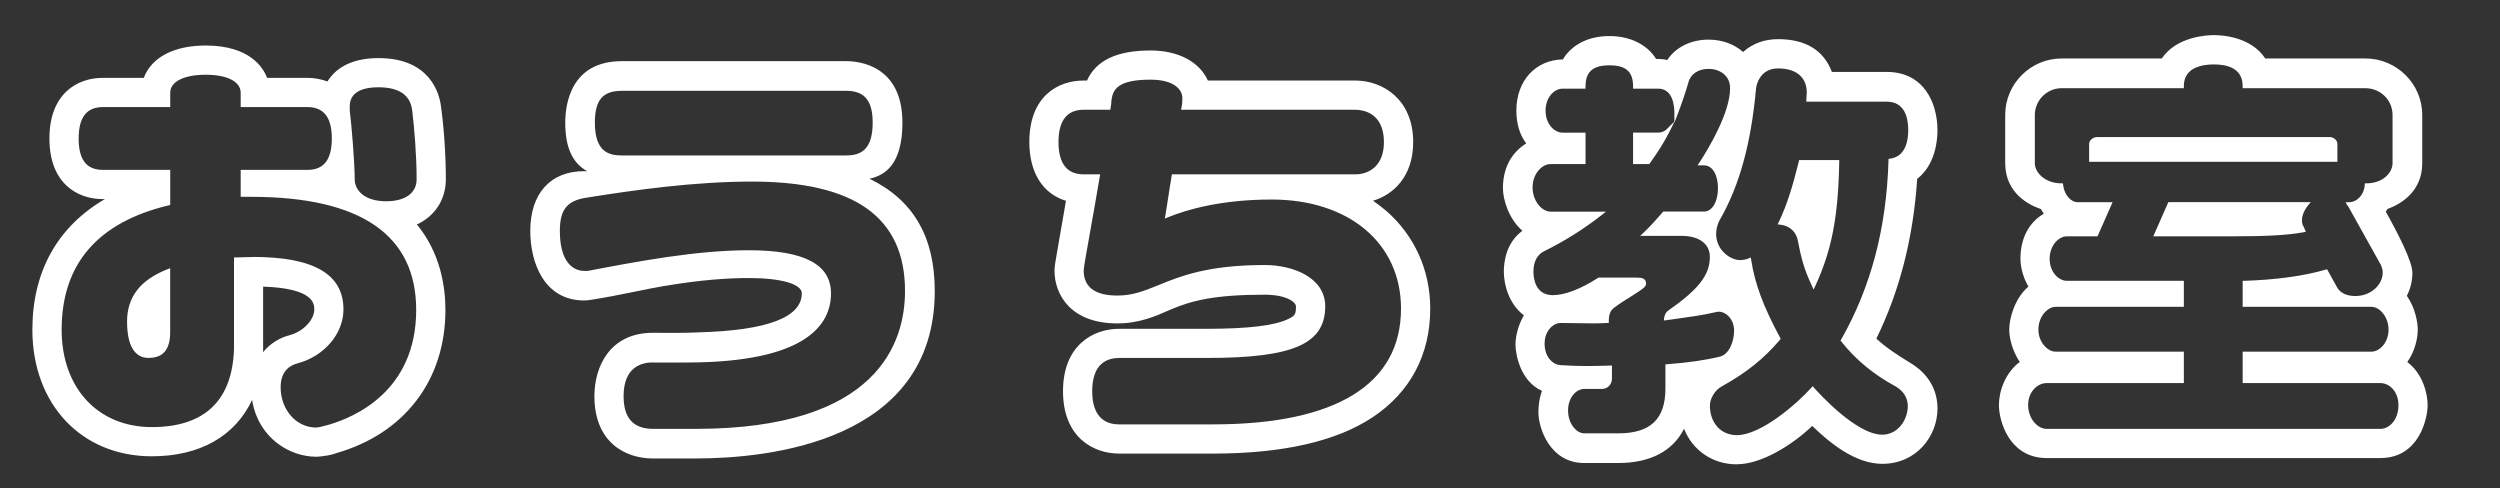
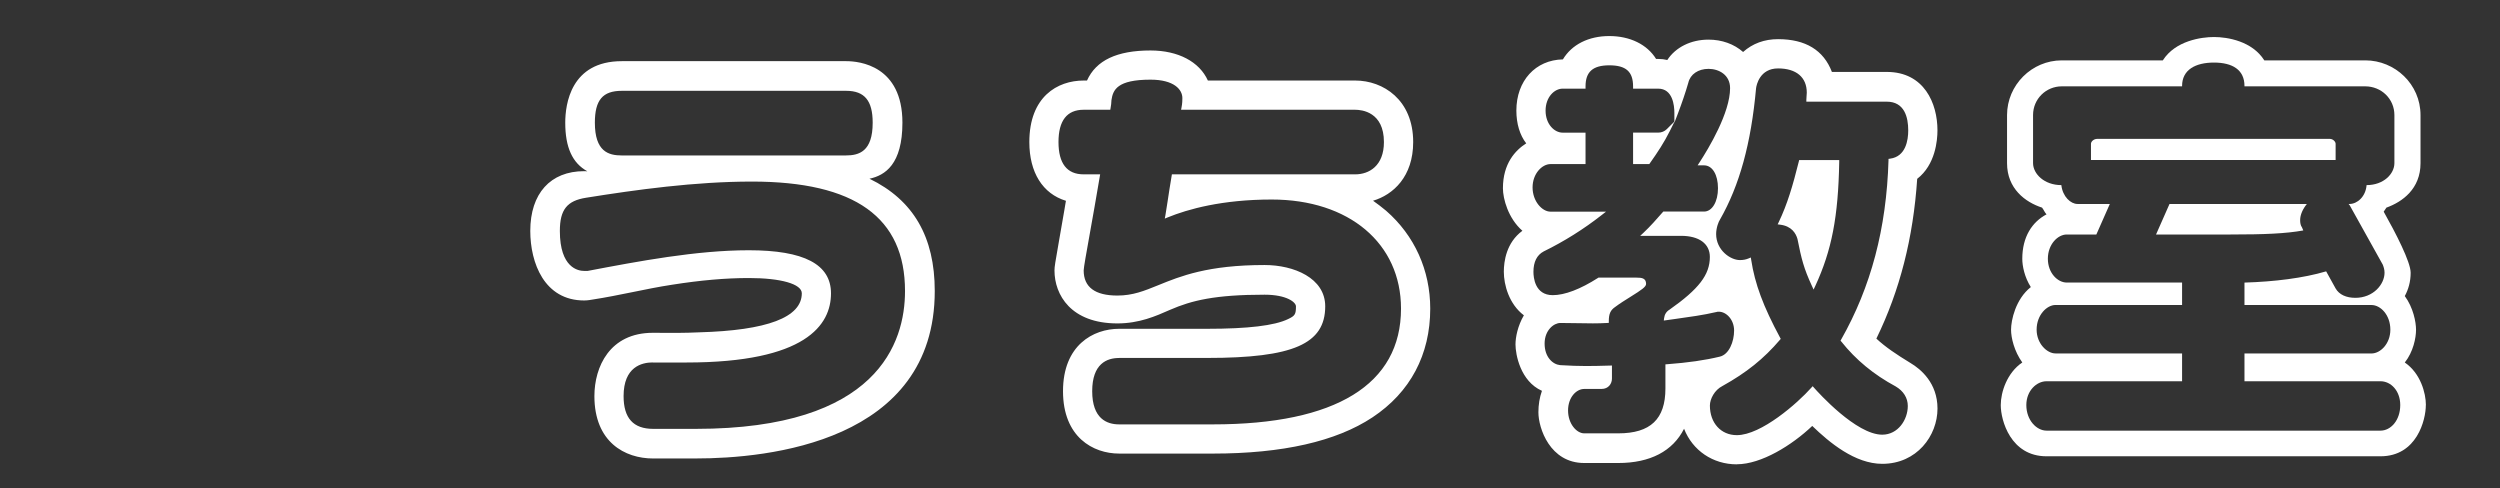
<svg xmlns="http://www.w3.org/2000/svg" id="_レイヤー_1" data-name="レイヤー 1" viewBox="0 0 692 135.21">
  <rect x="0" y="0" width="692" height="135.21" fill="#333333" stroke="none" />
  <defs>
    <style>
      .cls-1 {
        fill: #fff;
      }
    </style>
  </defs>
  <g>
-     <path class="cls-1" d="m70.35,111.01c-.12-.87-.25-1.62-.25-2.36-4.22,10.93-14.04,17.15-28.08,17.15-19.13,0-32.55-14.17-32.55-34.54,0-16.53,7.46-29.2,21.5-36.65h-2.49c-6.96,0-14.29-4.22-14.29-16.28s7.33-16.28,14.29-16.28h11.68c1.62-4.72,6.59-8.95,16.77-8.95s15.03,4.22,16.65,8.95h11.56c1.86,0,3.85.37,5.72,1.12,2.11-3.73,6.46-6.59,13.92-6.59,14.04,0,16.4,9.82,16.77,12.8.87,6.09,1.37,13.92,1.37,20.25,0,4.97-2.61,9.94-8.32,12.3,6.58,7.7,8.2,16.9,8.2,23.86,0,19.13-11.18,33.8-29.82,39.14-.62.25-1.99.62-3.11.75-.75.12-1.62.25-2.36.25-7.21,0-15.41-5.09-17.15-14.91Zm-3.23-57.03v-6.46h18.02c4.1,0,7.21-2.24,7.21-9.19s-3.11-9.19-7.21-9.19h-18.02v-3.48c0-3.48-4.1-5.47-10.19-5.47s-10.31,1.99-10.31,5.47v3.48h-18.14c-4.22,0-7.21,2.36-7.21,9.19s2.98,9.19,7.21,9.19h18.14v8.82c-20.87,4.97-30.07,17.64-30.07,34.92s11.43,27.46,25.47,27.46c13.17,0,22.74-6.59,23.24-22.12v-24.85c1.49,0,3.11-.12,4.72-.12,17.77,0,24.6,5.34,24.6,14.04,0,6.46-5.22,12.55-12.3,14.41-2.86.75-5.09,2.86-5.09,7.08,0,6.71,4.72,11.68,10.31,11.68.87,0,2.48-.5,3.48-.75,11.31-3.23,24.73-12.3,24.73-32.31,0-21.37-16.15-31.81-46.22-31.81h-2.36Zm-25.97,44.61c-3.73,0-5.47-3.6-5.47-9.57,0-4.97,1.99-10.56,10.93-14.04v17.02c0,4.6-1.86,6.59-5.47,6.59Zm31.19-1.74c0,.87-.12,1.62-.12,2.36,1.99-3.23,5.09-5.22,8.2-5.96,3.98-1.12,7.08-4.47,7.08-7.58,0-1.62,0-6.46-15.16-6.83v18.02Zm34.54-40.63c6.71,0,8.95-3.35,8.95-6.58,0-6.59-.62-14.17-1.24-19.26-.5-3.73-3.11-6.71-9.82-6.71-6.09,0-8.33,2.48-8.45,5.47v1.49c.5,3.85,1.37,14.41,1.37,19.01,0,2.98,2.48,6.58,9.19,6.58Z" />
-     <path class="cls-1" d="m87.49,126.42c-7.42,0-15.86-5.26-17.64-15.32l-.05-.34v-.1c-4.73,10.11-14.51,15.64-27.79,15.64-19.46,0-33.05-14.41-33.05-35.04,0-16.03,6.93-28.5,20.07-36.15h-.56c-7.15,0-14.79-4.41-14.79-16.78s7.64-16.78,14.79-16.78h11.33c2.14-5.69,8.36-8.95,17.13-8.95,12.1,0,15.88,6,17,8.95h11.21c1.83,0,3.73.35,5.5,1,1.87-3.04,5.82-6.47,14.13-6.47,14.49,0,16.88,10.13,17.27,13.24.84,5.92,1.37,13.7,1.37,20.32,0,5.53-2.98,10.16-8.01,12.49,6.51,7.93,7.89,17.21,7.89,23.67,0,19.39-11.28,34.2-30.18,39.62-.66.27-2.07.64-3.19.76-.68.11-1.6.25-2.42.25Zm-16.65-15.49c1.69,9.51,9.66,14.49,16.65,14.49.74,0,1.6-.13,2.28-.24,1.16-.13,2.47-.5,3-.72,18.49-5.3,29.51-19.76,29.51-38.68,0-6.42-1.4-15.72-8.08-23.53l-.45-.52.64-.26c5.02-2.07,8.01-6.5,8.01-11.84,0-6.57-.52-14.3-1.36-20.18-.36-2.91-2.61-12.37-16.28-12.37-8.18,0-11.84,3.44-13.48,6.33l-.21.38-.41-.16c-1.77-.71-3.68-1.08-5.53-1.08h-11.91l-.12-.34c-1.87-5.47-7.77-8.61-16.18-8.61-11.62,0-15.2,5.39-16.3,8.61l-.12.34h-12.04c-3.23,0-13.79,1.14-13.79,15.78s10.55,15.78,13.79,15.78h4.49l-1.77.94c-13.89,7.37-21.23,19.9-21.23,36.21,0,20.04,13.18,34.04,32.05,34.04,13.62,0,23.42-5.98,27.61-16.83l.97-2.5v2.68c0,.61.09,1.24.2,1.96l.05.32Zm16.65,8.41c-6.06,0-10.81-5.35-10.81-12.18,0-3.96,1.94-6.65,5.47-7.57,6.91-1.82,11.93-7.68,11.93-13.93,0-9.11-7.88-13.54-24.1-13.54-.82,0-1.63.03-2.44.06-.61.02-1.2.05-1.79.06v24.35c-.47,14.59-8.9,22.62-23.74,22.62s-25.97-11.24-25.97-27.96c0-18.3,10.4-30.5,30.07-35.31v-7.93h-17.64c-5.11,0-7.71-3.26-7.71-9.69s2.59-9.69,7.71-9.69h17.64v-2.98c0-3.68,4.14-5.97,10.81-5.97s10.69,2.29,10.69,5.97v2.98h17.52c3.52,0,7.71,1.68,7.71,9.69,0,6.43-2.59,9.69-7.71,9.69h-17.52v5.46h1.86c31,0,46.72,10.87,46.72,32.31,0,23.12-17.55,30.63-25.09,32.79-.23.06-.47.12-.73.19-1,.27-2.14.57-2.89.57Zm-17.52-48.22c16.89,0,25.1,4.76,25.1,14.54,0,6.7-5.33,12.96-12.67,14.9-2.15.56-4.72,2.16-4.72,6.6,0,6.27,4.31,11.18,9.81,11.18.62,0,1.73-.3,2.63-.54.26-.07.51-.14.73-.19,7.31-2.09,24.35-9.38,24.35-31.82,0-20.77-15.38-31.31-45.72-31.31h-2.86v-7.46h18.52c4.51,0,6.71-2.84,6.71-8.69s-2.26-8.69-6.71-8.69h-18.52v-3.98c0-3.06-3.71-4.97-9.69-4.97s-9.81,1.9-9.81,4.97v3.98h-18.64c-4.51,0-6.71,2.84-6.71,8.69s2.13,8.69,6.71,8.69h18.64v9.72l-.38.09c-19.7,4.69-29.68,16.27-29.68,34.43,0,16.13,10.04,26.96,24.97,26.96s22.29-7.68,22.74-21.63v-25.33h.5c.72,0,1.48-.03,2.25-.06.81-.03,1.64-.06,2.47-.06Zm1.74,29.85v-1.77c0-.37.03-.74.06-1.13.03-.39.06-.79.06-1.23v-18.53h.51c15.65.4,15.65,5.63,15.65,7.35,0,3.35-3.27,6.89-7.45,8.06-3.27.79-6.15,2.88-7.91,5.74l-.93,1.51Zm1.12-21.63v17.5c0,.22,0,.44-.02.65,1.9-2.34,4.55-4.03,7.48-4.74,3.69-1.04,6.7-4.22,6.7-7.09,0-1.46,0-5.87-14.16-6.32Zm-31.69,19.74c-2.72,0-5.97-1.75-5.97-10.07,0-6.82,3.68-11.56,11.25-14.51l.68-.27v17.75c0,4.77-1.95,7.09-5.97,7.09Zm4.97-23.37c-6.68,2.79-9.93,7.15-9.93,13.3,0,4.14.86,9.07,4.97,9.07,3.43,0,4.97-1.88,4.97-6.09v-16.28Zm60.76-19c-6.7,0-9.69-3.56-9.69-7.08,0-4.47-.85-14.97-1.36-18.95v-1.56c.09-2.24,1.37-5.97,8.95-5.97s9.88,3.88,10.31,7.14c.6,4.95,1.25,12.61,1.25,19.33,0,1.66-.68,7.08-9.45,7.08Zm-2.11-32.55c-5.07,0-7.81,1.72-7.95,4.99v1.47c.51,3.94,1.37,14.51,1.37,19.01,0,3.03,2.69,6.08,8.69,6.08,5.29,0,8.45-2.27,8.45-6.08,0-6.67-.64-14.29-1.24-19.2-.55-4.16-3.69-6.27-9.32-6.27Z" />
-   </g>
+     </g>
  <g>
    <path class="cls-1" d="m165.27,48.01c-6.09-1.86-8.32-6.83-8.32-14.04,0-7.58,3.11-16.53,15.16-16.53h62.13c11.68,0,15.04,9.07,15.04,16.53s-1.86,14.29-10.31,15.28c12.18,5.34,19.26,15.03,19.26,31.31,0,39.26-41.13,45.85-65.61,45.85h-11.8c-11.31,0-15.78-8.32-15.78-16.77,0-7.7,3.98-17.02,15.66-17.02,3.11,0,7.7.12,12.8-.12,18.14-.5,28.95-3.85,28.95-11.31,0-3.35-7.21-4.72-15.16-4.72-7.08,0-14.29.75-21.37,1.86-7.33,1.12-14.66,2.98-21.99,4.1-.62.12-1.49.25-2.24.25-10.44,0-14.41-9.82-14.41-18.76,0-11.06,6.34-16.03,14.41-16.03l3.6.12Zm42.87,1.74c-15.41,0-31.19,2.11-45.97,4.47-5.59.87-7.7,3.6-7.7,9.69,0,9.19,4.1,11.56,7.21,11.56h.99c14.41-2.73,30.32-5.72,44.61-5.72,17.89,0,22.24,5.47,22.24,11.43,0,7.33-4.97,18.64-39.51,18.64h-9.32c-4.6,0-8.57,2.61-8.57,9.82,0,6.71,3.23,9.57,8.7,9.57h11.8c45.85,0,58.4-19.88,58.4-38.64s-11.18-30.81-42.87-30.81Zm26.09-25.1h-62.13c-4.97,0-7.95,2.11-7.95,9.32s3.11,9.57,7.95,9.57h62c4.85,0,7.95-2.11,7.95-9.57s-3.23-9.32-7.83-9.32Z" />
    <path class="cls-1" d="m192.61,126.91h-11.8c-7.87,0-16.28-4.54-16.28-17.27,0-8.08,4.23-17.52,16.16-17.52.71,0,1.5,0,2.36.01,2.9.02,6.5.05,10.42-.14,18.9-.52,28.47-4.15,28.47-10.81,0-2.56-5.75-4.22-14.66-4.22-6.41,0-13.38.61-21.29,1.86-3.66.56-7.38,1.31-10.97,2.05-3.61.73-7.34,1.49-11.02,2.05-.36.07-1.37.25-2.31.25-11.01,0-14.91-10.38-14.91-19.26,0-10.35,5.58-16.53,14.91-16.53l.88.03c-4.15-2.29-6.11-6.63-6.11-13.45,0-5.12,1.53-17.03,15.66-17.03h62.13c3.64,0,15.54,1.23,15.54,17.03,0,11.52-4.81,14.59-9.12,15.51,12.15,5.9,18.07,16.08,18.07,31.08,0,41.83-46.23,46.35-66.11,46.35Zm-11.93-33.8c-11.19,0-15.16,8.9-15.16,16.52s4.01,16.27,15.28,16.27h11.8c19.58,0,65.11-4.42,65.11-45.35,0-15.16-6.2-25.26-18.96-30.85l-1.68-.74,1.83-.21c6.83-.8,9.87-5.36,9.87-14.79,0-3.76-1.05-16.03-14.54-16.03h-62.13c-5.47,0-14.66,2.08-14.66,16.03,0,7.59,2.53,11.9,7.97,13.56l3.62,1.11-7.39-.25c-8.7,0-13.9,5.81-13.9,15.53,0,8.42,3.64,18.26,13.91,18.26.59,0,1.39-.09,2.14-.24,3.68-.56,7.4-1.32,11-2.05,3.61-.73,7.34-1.49,11.02-2.05,7.97-1.26,14.98-1.87,21.45-1.87,4.71,0,15.66.51,15.66,5.22,0,7.4-9.63,11.26-29.44,11.81-3.93.19-7.55.16-10.46.14-.85,0-1.64-.01-2.35-.01Zm11.93,26.59h-11.8c-6.1,0-9.2-3.39-9.2-10.07s3.31-10.32,9.07-10.32h9.32c25.52,0,39.01-6.27,39.01-18.14,0-7.36-7.11-10.93-21.74-10.93s-30.41,3.03-44.51,5.71h-1.09c-1.81,0-7.71-.86-7.71-12.05,0-6.34,2.35-9.29,8.13-10.19,13.87-2.21,30.19-4.48,46.05-4.48,29.18,0,43.37,10.24,43.37,31.31,0,14.62-7.65,39.14-58.9,39.14Zm-11.93-19.38c-3.01,0-8.07,1.21-8.07,9.32,0,6.1,2.68,9.07,8.2,9.07h11.8c50.38,0,57.9-23.9,57.9-38.14,0-20.4-13.86-30.31-42.37-30.31-15.79,0-32.06,2.26-45.89,4.47-5.31.83-7.28,3.32-7.28,9.2,0,10.26,5.13,11.06,6.71,11.06h.99c14.06-2.67,30.09-5.72,44.61-5.72,15.3,0,22.74,3.9,22.74,11.93,0,8.73-6.94,19.14-40.01,19.14h-9.32Zm53.43-56.29h-62c-5.85,0-8.45-3.1-8.45-10.07s2.61-9.82,8.45-9.82h62.13c5.6,0,8.33,3.21,8.33,9.82,0,6.96-2.61,10.07-8.45,10.07Zm-62-18.89c-5.29,0-7.45,2.56-7.45,8.82,0,7.99,3.77,9.07,7.45,9.07h62c3.68,0,7.45-1.08,7.45-9.07,0-6.1-2.26-8.82-7.33-8.82h-62.13Z" />
  </g>
  <g>
    <path class="cls-1" d="m309.78,125.05c-6.96,0-15.03-4.35-15.03-16.77s8.08-16.77,15.03-16.77h24.35c11.18,0,18.76-.87,22.61-2.73,2.11-.99,2.48-1.62,2.48-3.98,0-1.49-2.86-3.73-9.19-3.73-14.17,0-20.63,1.74-26.34,4.22-4.22,1.86-8.57,3.73-14.41,3.73-12.42,0-16.9-7.46-16.9-14.16,0-1.37.37-2.98,2.73-16.65.12-.99.37-1.99.5-2.98-5.47-1.49-10.19-6.21-10.19-15.9,0-12.18,7.46-16.53,14.54-16.53h1.24c2.36-5.59,8.08-8.32,17.27-8.32,8.57,0,13.67,3.85,15.53,8.32h41.13c7.46,0,15.53,5.22,15.53,16.53,0,9.44-5.59,14.66-11.8,16.03,1.49.99,2.98,2.11,4.47,3.35,7.7,6.71,12.05,16.15,12.05,26.71,0,12.67-5.47,22.86-15.78,29.7-9.94,6.58-24.73,9.94-43.86,9.94h-25.97Zm13.29-65.36c.37-1.99.87-5.84,1.74-10.93h50.32c4.1,0,8.45-2.48,8.45-9.44s-4.35-9.44-8.45-9.44h-47.59c.25-1.24.25-2.24.25-2.73,0-2.24-1.99-5.59-9.32-5.59-9.2,0-10.81,2.73-11.31,6.09,0,.75-.12,1.49-.25,2.24h-6.96c-4.22,0-7.46,2.36-7.46,9.44s3.23,9.44,7.46,9.44h3.98c-2.11,12.67-4.47,24.73-4.47,26.09,0,4.97,3.48,7.46,9.82,7.46,11.06,0,14.91-8.45,40.75-8.45,10.69,0,16.28,5.22,16.28,10.93,0,9.19-6.71,13.79-32.18,13.79h-24.35c-4.35,0-7.95,2.49-7.95,9.69s3.6,9.69,7.95,9.69h25.97c36.65,0,52.56-12.55,52.56-32.55,0-16.9-13.17-30.69-36.28-30.69-13.29,0-22.86,2.48-28.95,4.97Z" />
    <path class="cls-1" d="m335.74,125.55h-25.97c-7.17,0-15.53-4.52-15.53-17.27s8.37-17.27,15.53-17.27h24.35c11.34,0,18.66-.88,22.4-2.68,1.94-.91,2.2-1.34,2.2-3.53,0-1.13-2.55-3.23-8.69-3.23-13.76,0-20.2,1.6-26.14,4.18-4,1.77-8.54,3.77-14.61,3.77-12.84,0-17.4-7.9-17.4-14.66,0-1.04.19-2.1,1.22-8,.38-2.17.88-5.01,1.52-8.74.06-.48.16-.99.25-1.5.06-.35.13-.69.18-1.04-6.45-1.96-10.13-7.86-10.13-16.26,0-12.55,7.77-17.03,15.04-17.03h.92c2.52-5.6,8.29-8.32,17.6-8.32,7.61,0,13.51,3.1,15.86,8.32h40.8c7.72,0,16.03,5.33,16.03,17.03,0,9.58-5.55,14.59-11.11,16.24,1.2.84,2.41,1.77,3.6,2.76,7.89,6.87,12.23,16.49,12.23,27.1,0,12.76-5.53,23.17-16,30.11-10.04,6.65-24.89,10.02-44.14,10.02Zm-25.97-33.55c-10.73,0-14.53,8.77-14.53,16.27s3.81,16.27,14.53,16.27h25.97c19.05,0,33.71-3.32,43.58-9.86,10.18-6.74,15.56-16.87,15.56-29.28,0-10.31-4.22-19.66-11.88-26.34-1.46-1.22-2.95-2.34-4.42-3.32l-.98-.65,1.15-.25c5.52-1.21,11.41-5.93,11.41-15.54,0-11.01-7.79-16.03-15.03-16.03h-41.46l-.13-.31c-2.09-5.02-7.73-8.02-15.07-8.02-9.03,0-14.53,2.62-16.81,8.02l-.13.31h-1.57c-10.35,0-14.04,8.28-14.04,16.03,0,11.09,6.15,14.42,9.82,15.42l.42.11-.05.43c-.06.51-.16,1.01-.25,1.52-.09.49-.18.97-.24,1.46-.65,3.75-1.14,6.59-1.53,8.76-1,5.69-1.21,6.88-1.21,7.83,0,6.61,4.31,13.66,16.4,13.66,5.86,0,10.3-1.96,14.21-3.69,6.06-2.63,12.61-4.27,26.54-4.27,6.69,0,9.69,2.47,9.69,4.23,0,2.57-.49,3.36-2.77,4.43-3.87,1.87-11.34,2.78-22.83,2.78h-24.35Zm25.97,26.47h-25.97c-3.16,0-8.45-1.32-8.45-10.19s5.3-10.19,8.45-10.19h24.35c26.38,0,31.68-5.09,31.68-13.29,0-7.17-8.18-10.43-15.78-10.43-15.53,0-23.01,3.05-29.02,5.49-3.9,1.59-7.26,2.96-11.73,2.96-8.53,0-10.32-4.33-10.32-7.96,0-.76.59-4.11,1.73-10.44.78-4.33,1.74-9.68,2.65-15.15h-3.38c-2.97,0-7.96-1.29-7.96-9.94s4.33-9.94,7.96-9.94h6.53c.1-.59.17-1.17.17-1.74.58-3.98,2.81-6.59,11.81-6.59,7.25,0,9.82,3.28,9.82,6.09,0,.42,0,1.22-.15,2.23h46.99c4.33,0,8.95,2.61,8.95,9.94s-4.62,9.94-8.95,9.94h-49.9c-.43,2.57-.77,4.82-1.05,6.65-.18,1.18-.33,2.18-.46,2.99,5.69-2.21,15.03-4.67,28.3-4.67,22,0,36.78,12.53,36.78,31.19,0,27.32-28.85,33.05-53.06,33.05Zm-25.97-19.38c-3.4,0-7.45,1.59-7.45,9.19s4.05,9.19,7.45,9.19h25.97c34.06,0,52.06-11.08,52.06-32.05,0-18.06-14.38-30.19-35.78-30.19-13.78,0-23.25,2.68-28.76,4.93l-.85.35.17-.9c.17-.91.37-2.2.61-3.85.29-1.93.65-4.32,1.12-7.08l.07-.42h50.74c3.84,0,7.95-2.35,7.95-8.94,0-8.3-6.08-8.94-7.95-8.94h-48.2l.12-.6c.24-1.19.24-2.13.24-2.64,0-2.35-2.31-5.09-8.82-5.09-9.2,0-10.39,2.8-10.81,5.66,0,.71-.12,1.49-.25,2.25l-.07.42h-7.38c-4.62,0-6.96,3.01-6.96,8.94s2.34,8.94,6.96,8.94h4.57l-.1.58c-.95,5.68-1.95,11.26-2.75,15.75-.96,5.34-1.71,9.55-1.71,10.26,0,4.62,3.13,6.96,9.32,6.96,4.28,0,7.4-1.27,11.36-2.88,6.09-2.48,13.68-5.57,29.4-5.57,8.08,0,16.78,3.58,16.78,11.43,0,10.42-8.86,14.29-32.68,14.29h-24.35Z" />
  </g>
  <g>
    <path class="cls-1" d="m492.18,11.36c8.45,0,12.67,3.85,14.54,9.07h15.53c11.56,0,13.54,10.69,13.54,15.66,0,3.11-.75,9.57-5.59,13.17-.99,15.16-4.35,30.19-11.43,44.61,2.73,2.61,5.96,4.72,9.82,7.08,3.35,1.99,7.21,5.84,7.21,12.18,0,7.58-5.84,14.79-14.79,14.79-7.33,0-14.41-5.84-19.38-10.69-5.09,4.97-13.79,10.81-20.87,10.81s-12.67-4.6-14.54-10.69c-2.98,7.08-9.57,10.31-18.26,10.31h-9.44c-9.44,0-12.18-9.69-12.18-13.54,0-2.61.5-4.6,1.12-6.21-6.09-2.36-7.46-9.82-7.46-12.55,0-1.99.62-5.22,2.49-8.2-4.1-2.86-5.72-8.08-5.72-11.93s1.12-8.45,5.47-11.31c-4.1-3.23-5.71-8.82-5.71-11.8,0-6.09,2.86-10.06,6.71-12.3-1.99-2.24-2.98-5.59-2.98-9.19,0-7.7,4.85-13.67,12.67-13.67,2.61-4.6,7.7-6.46,12.55-6.46,5.09,0,10.06,1.86,12.67,6.34h.87c.99,0,1.86.12,2.73.37,2.49-4.1,7.08-5.72,11.18-5.72,3.48,0,6.96,1.12,9.57,3.6,2.49-2.36,5.72-3.73,9.69-3.73Zm-17.27,74.55c-4.22.99-9.44,1.62-13.79,2.24.12-.99.62-1.62,1.24-1.99,7.95-5.59,11.43-9.69,11.43-15.03,0-3.23-2.36-6.34-8.45-6.34h-10.06c1.86-1.74,3.6-3.73,5.34-5.72h11.06c2.48,0,4.35-2.86,4.35-6.96s-1.86-6.83-4.35-6.83h-.87c3.48-5.34,8.57-14.41,8.57-20.87,0-3.98-3.35-5.84-6.46-5.84-2.86,0-5.47,1.49-6.09,4.22-.87,2.98-1.86,5.84-2.86,8.45,0-3.11-.99-7.21-4.97-7.21h-6.46v-.12c0-4.72-2.61-6.34-7.08-6.34-4.22,0-7.08,1.62-7.08,6.34v.12h-5.84c-2.61,0-5.22,2.61-5.22,6.59s2.61,6.59,5.22,6.59h5.84v7.7h-9.19c-2.49,0-5.47,2.73-5.47,6.96s2.98,7.21,5.47,7.21h13.92c-4.6,3.6-9.94,7.08-16.03,10.06-2.11,1.12-3.11,3.23-3.11,6.09,0,3.35,1.49,6.96,5.84,6.96,3.73,0,8.32-1.99,12.8-4.85h10.44c1.62,0,2.11.25,2.11,1.24s-5.22,3.6-8.33,5.96c-1.49.99-1.99,2.24-1.99,4.35-4.1.25-7.83,0-12.92,0-2.24,0-4.85,2.36-4.85,6.21,0,4.1,2.48,6.21,4.72,6.46,6.09.37,9.44.25,13.92.12v3.11c0,1.24-.87,2.36-2.36,2.36h-4.85c-2.49,0-4.97,2.61-4.97,6.46s2.48,6.83,4.97,6.83h9.44c9.57,0,13.54-4.6,13.54-12.92v-6.21c4.97-.37,10.06-.99,14.66-2.11,2.73-.62,4.35-4.22,4.35-7.7s-2.36-5.72-4.72-5.72c-.37,0-.5,0-.87.12Zm-18.64-41h-3.73v-7.7h6.46c.99,0,1.99-.37,2.73-1.12-1.62,3.23-3.35,5.84-5.47,8.82Zm65.98-17.27h-21.74c0-.62.12-1.37.12-1.99,0-3.85-2.36-7.21-8.45-7.21-4.85,0-6.34,3.73-6.58,5.96-1.24,13.67-3.98,25.72-9.94,36.16-.37.5-1.12,2.36-1.12,4.22,0,4.6,3.98,7.7,7.08,7.7.87,0,1.74-.12,2.61-.5,1.12,7.33,3.85,13.92,8.08,21.74-4.35,5.09-9.07,8.95-15.78,12.67-2.24,1.12-3.73,3.73-3.73,5.84,0,4.72,2.98,8.7,7.95,8.7,6.83,0,16.9-8.7,21-13.3,3.73,4.22,12.8,13.17,19.26,13.17,4.72,0,7.58-4.47,7.58-8.45,0-2.61-1.49-4.6-3.6-5.84-6.21-3.35-11.06-7.46-14.91-12.3,7.33-12.92,12.55-28.7,13.17-49.83,3.73-.5,5.47-3.73,5.47-8.33,0-5.09-1.99-8.45-6.46-8.45Zm-20.25,51.32c-2.24-4.85-2.86-7.33-3.98-12.92-.62-2.24-2.24-3.98-5.22-4.35,2.48-5.22,3.98-10.44,5.59-16.9h10.19c-.25,14.41-1.86,23.98-6.58,34.17Z" />
    <path class="cls-1" d="m480.75,128.53c-6.64,0-12.25-3.83-14.6-9.85-3.13,6.21-9.4,9.48-18.2,9.48h-9.44c-9.48,0-12.68-9.64-12.68-14.04,0-2.11.32-4.06.98-5.94-5.99-2.66-7.32-10.11-7.32-12.83,0-2.02.62-5.15,2.32-8.07-4.09-3.1-5.55-8.39-5.55-12.06,0-2.87.68-8.05,5.14-11.34-3.94-3.45-5.39-8.86-5.39-11.77,0-6.81,3.4-10.49,6.45-12.43-1.76-2.24-2.73-5.44-2.73-9.07,0-8.24,5.28-14.02,12.88-14.17,2.46-4.11,7.12-6.46,12.84-6.46s10.47,2.31,12.96,6.34h.59c.89,0,1.7.09,2.51.29,2.31-3.54,6.54-5.64,11.41-5.64,3.69,0,7.06,1.21,9.57,3.42,2.64-2.36,5.9-3.55,9.69-3.55,7.59,0,12.6,3.05,14.89,9.07h15.18c10.37,0,14.04,8.7,14.04,16.16,0,2.75-.55,9.52-5.61,13.43-1.1,16.41-4.8,30.89-11.3,44.23,2.51,2.34,5.5,4.34,9.47,6.77,2.78,1.65,7.45,5.48,7.45,12.6,0,7.51-5.72,15.29-15.29,15.29-7.55,0-14.62-5.89-19.38-10.49-5.6,5.34-14.11,10.61-20.87,10.61Zm-14.46-12.65l.4,1.32c1.92,6.28,7.44,10.33,14.06,10.33s15.08-5.36,20.52-10.67l.35-.34.35.34c7.28,7.09,13.5,10.54,19.04,10.54,8.94,0,14.29-7.26,14.29-14.29,0-6.63-4.36-10.21-6.96-11.75-3.42-2.09-6.99-4.37-9.91-7.15l-.26-.25.16-.33c6.58-13.38,10.3-27.91,11.38-44.42l.02-.23.18-.14c4.87-3.62,5.39-10.14,5.39-12.77s-.63-15.16-13.04-15.16h-15.88l-.12-.33c-2.07-5.8-6.8-8.74-14.07-8.74-3.69,0-6.84,1.21-9.35,3.59l-.34.33-.34-.33c-2.35-2.23-5.62-3.47-9.22-3.47-4.66,0-8.68,2.05-10.75,5.47l-.2.33-.37-.1c-.84-.24-1.67-.35-2.6-.35h-1.16l-.14-.25c-2.26-3.87-6.72-6.09-12.24-6.09-2.58,0-8.93.6-12.11,6.21l-.14.25h-.29c-7.17,0-12.17,5.42-12.17,13.17,0,3.64,1.01,6.79,2.86,8.86l.41.46-.53.31c-2.95,1.71-6.46,5.16-6.46,11.87,0,2.73,1.5,8.24,5.52,11.41l.54.43-.58.38c-4.56,3-5.24,8.11-5.24,10.89,0,3.54,1.44,8.69,5.5,11.52l.39.27-.25.4c-1.78,2.84-2.41,5.96-2.41,7.94,0,2.59,1.28,9.81,7.14,12.08l.46.18-.18.47c-.74,1.92-1.08,3.84-1.08,6.03,0,4.09,2.94,13.04,11.68,13.04h9.44c8.89,0,15.05-3.46,17.8-10.01l.54-1.27Zm14.46,5.57c-4.9,0-8.45-3.87-8.45-9.2,0-2.44,1.72-5.15,4-6.29,6.43-3.57,11.06-7.26,15.4-12.29-4.49-8.37-6.81-14.53-7.87-21-.68.21-1.41.32-2.21.32-3.58,0-7.58-3.51-7.58-8.2,0-2.02.81-3.97,1.22-4.52,5.33-9.33,8.47-20.75,9.84-35.9.34-3.11,2.39-6.42,7.08-6.42,5.6,0,8.95,2.88,8.95,7.71,0,.32-.03.68-.06,1.04-.01.15-.03.3-.04.45h21.22c4.49,0,6.96,3.18,6.96,8.95,0,4.99-1.94,8.08-5.48,8.75-.6,18.67-4.88,34.82-13.06,49.35,3.9,4.83,8.66,8.73,14.55,11.91,2.5,1.47,3.87,3.7,3.87,6.28,0,4.3-3.09,8.95-8.08,8.95-7.1,0-16.62-9.99-19.26-12.92-3.52,3.8-13.63,13.05-20.99,13.05Zm3.88-50.17l.1.64c1.02,6.65,3.34,12.9,8.02,21.58l.16.3-.22.26c-4.49,5.26-9.25,9.08-15.92,12.79-2.18,1.09-3.47,3.6-3.47,5.4,0,4.83,3.06,8.2,7.45,8.2,6.74,0,16.81-8.84,20.62-13.13l.38-.42.37.42c1.17,1.33,11.68,13,18.88,13,4.37,0,7.08-4.13,7.08-7.95,0-2.21-1.19-4.14-3.36-5.41-6.1-3.29-11.02-7.36-15.05-12.42l-.21-.26.17-.29c8.27-14.57,12.55-30.79,13.11-49.59v-.42s.43-.06.43-.06c4.38-.58,5.03-5.16,5.03-7.83,0-3.63-1.03-7.95-5.96-7.95h-22.24v-.5c0-.33.03-.68.06-1.04.03-.33.06-.65.06-.95,0-4.26-2.9-6.71-7.95-6.71s-5.99,4.6-6.09,5.52c-1.39,15.29-4.57,26.84-10,36.35-.32.44-1.05,2.17-1.05,3.98,0,4.4,3.9,7.2,6.58,7.2.92,0,1.68-.15,2.41-.46l.59-.25Zm-36.68,49.67h-9.44c-2.91,0-5.47-3.43-5.47-7.33,0-4.3,2.84-6.96,5.47-6.96h4.85c1.28,0,1.86-.96,1.86-1.86v-2.59h-.18c-4.17.12-7.47.21-13.26-.14-2.51-.28-5.19-2.57-5.19-6.96,0-4.02,2.76-6.71,5.35-6.71,1.8,0,3.43.03,4.96.06,2.67.05,5.01.1,7.47-.03.08-2.08.72-3.3,2.2-4.29,1.22-.93,2.82-1.92,4.23-2.8,1.57-.98,3.72-2.32,3.88-2.79,0-.45,0-.7-1.62-.7h-10.29c-3.51,2.23-8.57,4.85-12.94,4.85-4.67,0-6.34-3.85-6.34-7.46,0-3.15,1.13-5.35,3.37-6.53,5.19-2.54,10.15-5.6,14.79-9.12h-12.45c-2.82,0-5.97-3.17-5.97-7.71s3.15-7.46,5.97-7.46h8.69v-6.7h-5.34c-2.75,0-5.72-2.71-5.72-7.09s2.97-7.09,5.72-7.09h5.35c.14-4.29,2.69-6.46,7.58-6.46s7.45,2.06,7.58,6.46h5.97c2.84,0,4.73,1.98,5.29,5.4.78-2.16,1.47-4.27,2.06-6.28.62-2.73,3.26-4.58,6.57-4.58s6.96,2.18,6.96,6.34c0,6.5-4.9,15.26-8.16,20.38,2.87.03,4.8,2.97,4.8,7.33s-2.04,7.46-4.85,7.46h-10.83c-1.39,1.59-2.83,3.22-4.33,4.72h8.83c6.6,0,8.95,3.53,8.95,6.84,0,5.29-3.16,9.48-11.64,15.44-.41.25-.7.57-.87.98.6-.08,1.22-.17,1.84-.25,3.64-.5,7.76-1.07,11.15-1.86.43-.14.62-.14,1-.14,2.52,0,5.22,2.5,5.22,6.22s-1.63,7.48-4.74,8.19c-3.96.96-8.63,1.65-14.27,2.09v5.75c0,9.03-4.59,13.42-14.04,13.42Zm-9.44-13.29c-2.15,0-4.47,2.28-4.47,5.96s2.36,6.33,4.47,6.33h9.44c8.9,0,13.04-3.95,13.04-12.42v-6.68l.46-.03c5.79-.43,10.56-1.12,14.58-2.1,2.58-.59,3.97-4.16,3.97-7.22s-2.18-5.22-4.22-5.22c-.35,0-.42,0-.71.1h-.04c-3.44.82-7.6,1.39-11.27,1.9-.88.12-1.74.24-2.57.36l-.65.09.08-.65c.13-1.04.64-1.85,1.48-2.35,8.15-5.73,11.19-9.69,11.19-14.61,0-3.65-2.97-5.84-7.95-5.84h-11.33l.93-.87c1.85-1.73,3.61-3.74,5.31-5.68l.15-.17h11.29c2.23,0,3.85-2.72,3.85-6.46s-1.55-6.33-3.85-6.33h-1.79l.5-.77c2.55-3.92,8.49-13.78,8.49-20.6,0-3.67-3.09-5.34-5.96-5.34s-5.07,1.51-5.6,3.84c-.79,2.72-1.76,5.58-2.88,8.52l-.97,2.54v-.23l-1.29,2.58c-1.58,3.15-3.28,5.74-5.51,8.89l-.15.21h-4.49v-8.7h6.96c.91,0,1.75-.35,2.38-.97l2.09-2.09v-2.4c0-2.02-.44-6.71-4.47-6.71h-6.96v-.62c0-4.09-1.97-5.84-6.58-5.84s-6.58,1.85-6.58,5.84v.62h-6.34c-2.27,0-4.72,2.33-4.72,6.09s2.45,6.09,4.72,6.09h6.34v8.7h-9.69c-2.35,0-4.97,2.65-4.97,6.46s2.62,6.71,4.97,6.71h15.36l-1.14.89c-5.02,3.94-10.45,7.34-16.12,10.12-1.87.99-2.83,2.89-2.83,5.64,0,1.52.38,6.46,5.34,6.46,3.31,0,7.65-1.65,12.53-4.77l.12-.08h10.58c1.38,0,2.61.13,2.61,1.74,0,.8-1.19,1.62-4.35,3.59-1.39.87-2.97,1.85-4.18,2.77-1.33.89-1.79,1.92-1.79,3.95v.47l-.47.03c-2.68.16-5.15.12-8.01.06-1.53-.03-3.15-.06-4.94-.06s-4.35,1.99-4.35,5.71,2.22,5.74,4.28,5.96c5.72.35,9,.26,13.15.14l1.21-.03v3.62c0,1.42-.98,2.86-2.86,2.86h-4.85Zm14.54-63.25h2.97c1.74-2.47,3.16-4.59,4.44-6.94-.46.16-.95.24-1.45.24h-5.96v6.7Zm48.95,35.74l-.45-.98c-2.27-4.91-2.9-7.47-4.01-13.03-.44-1.56-1.63-3.56-4.79-3.95l-.69-.09.3-.62c2.39-5.02,3.85-9.96,5.56-16.8l.09-.38h11.09v.51c-.27,15.19-2.07,24.5-6.64,34.37l-.46.98Zm-8.46-18.85c2.53.52,4.28,2.14,4.97,4.6,1.03,5.12,1.64,7.66,3.5,11.85,4.12-9.26,5.79-18.24,6.07-32.46h-9.29c-1.62,6.44-3.03,11.22-5.25,16.01Z" />
  </g>
  <g>
    <path class="cls-1" d="m671.47,112.13c0,4.1-2.49,14.17-12.55,14.17h-92.44c-9.94,0-12.67-9.94-12.67-14.17,0-3.6,1.74-8.95,5.96-11.8-2.24-3.11-3.11-6.83-3.11-9.07,0-2.61,1.24-8.45,5.47-11.8-1.74-2.73-2.36-5.84-2.36-7.83,0-6.09,2.73-10.19,6.71-12.3-.5-.5-.75-1.24-1.24-1.86-4.6-1.49-9.69-5.22-9.69-12.3v-13.3c0-8.32,6.83-15.16,15.16-15.16h27.96c3.48-5.47,10.69-6.46,14.17-6.46,3.73,0,10.56,1.12,13.92,6.46h27.96c8.2,0,15.28,6.59,15.28,15.16v13.3c0,7.08-4.97,10.69-9.44,12.3-.25.37-.5.75-.75,1.12,3.35,5.96,7.46,13.92,7.46,16.9,0,2.48-.62,4.6-1.62,6.46,2.36,3.23,3.11,7.21,3.11,9.32,0,2.24-.75,6.09-3.11,9.07,4.35,2.98,5.84,8.45,5.84,11.8Zm-12.55-6.59h-37.65v-7.7h35.16c2.49,0,5.22-2.73,5.22-6.58,0-4.1-2.73-6.83-5.22-6.83h-35.16v-6.21c8.33-.25,16.28-1.24,22.61-3.11l2.61,4.72c.99,1.74,2.98,2.61,5.47,2.61,4.97,0,8.08-3.73,8.08-6.96,0-.87-.25-1.62-.5-2.24l-9.07-16.28c0-.12-.25-.25-.37-.5h.25c2.11,0,4.47-1.99,4.72-5.22,4.72,0,7.7-3.11,7.7-6.09v-13.3c0-4.47-3.6-7.95-8.08-7.95h-33.42v-.12c0-4.47-3.35-6.46-8.45-6.46s-8.82,1.99-8.82,6.46v.12h-33.3c-4.35,0-7.95,3.48-7.95,7.95v13.3c0,2.98,3.11,6.09,7.83,6.09.37,3.23,2.61,5.22,4.47,5.22h8.95l-3.73,8.45h-8.2c-2.48,0-5.22,2.73-5.22,6.71s2.73,6.59,5.22,6.59h31.93v6.21h-35.04c-2.36,0-5.22,2.73-5.22,6.83,0,3.85,2.86,6.58,5.22,6.58h35.04v7.7h-37.52c-2.73,0-5.59,2.61-5.59,6.59,0,4.22,2.86,7.08,5.59,7.08h92.44c2.86,0,5.47-2.86,5.47-7.08,0-3.98-2.61-6.59-5.47-6.59Zm-80.14-65.73c0-.62.75-1.37,1.74-1.37h64.36c.87,0,1.62.75,1.62,1.37v4.47h-67.72v-4.47Zm57.9,21.12c0,.75.12,1.49.5,1.99l.37.87c-4.85.87-10.69,1.12-20.13,1.12h-20.63l3.73-8.45h38.02c-1.12,1.37-1.86,2.98-1.86,4.47Z" />
-     <path class="cls-1" d="m658.92,126.79h-92.44c-5.64,0-8.82-3.12-10.49-5.73-1.98-3.1-2.69-6.75-2.69-8.94,0-3.87,1.79-8.98,5.77-11.93-2.14-3.18-2.91-6.78-2.91-8.95,0-3.01,1.42-8.58,5.31-11.91-1.62-2.73-2.21-5.75-2.21-7.72,0-5.6,2.29-9.99,6.45-12.45-.13-.19-.24-.39-.35-.59-.13-.24-.27-.48-.43-.7-3.09-1.03-9.89-4.27-9.89-12.73v-13.3c0-8.63,7.02-15.66,15.66-15.66h27.69c4.12-6.15,12.73-6.46,14.44-6.46,2.35,0,10.24.47,14.19,6.46h27.68c8.7,0,15.78,7.02,15.78,15.66v13.3c0,7.93-5.95,11.36-9.62,12.71l-.48.73c3.4,6.06,7.37,13.8,7.37,16.88,0,2.29-.5,4.39-1.53,6.42,2.38,3.41,3.02,7.46,3.02,9.36,0,2.34-.77,6.03-2.9,8.96,4.43,3.33,5.63,9.01,5.63,11.91,0,3.8-2.4,14.67-13.05,14.67Zm-88.22-109.59c-8.08,0-14.66,6.58-14.66,14.66v13.3c0,7.94,6.54,10.91,9.35,11.83l.14.05.09.12c.25.31.43.63.61.95.19.33.37.65.6.88l.48.48-.6.32c-4.16,2.21-6.44,6.42-6.44,11.86,0,1.92.6,4.92,2.28,7.56l.24.38-.35.28c-4.33,3.44-5.28,9.4-5.28,11.41,0,2.29.93,5.89,3.01,8.78l.3.42-.43.29c-3.95,2.67-5.74,7.78-5.74,11.39s2.24,13.67,12.17,13.67h92.44c9.84,0,12.05-10.12,12.05-13.67,0-2.8-1.18-8.35-5.62-11.39l-.44-.3.33-.42c2.21-2.8,3-6.47,3-8.76,0-1.82-.63-5.77-3.01-9.02l-.19-.25.15-.28c1.05-1.96,1.56-4,1.56-6.23s-2.62-8.18-7.39-16.65l-.15-.27,1.01-1.51.16-.06c3.4-1.23,9.11-4.4,9.11-11.83v-13.3c0-8.08-6.63-14.66-14.78-14.66h-28.23l-.15-.23c-3.63-5.78-11.24-6.23-13.49-6.23-1.63,0-9.97.3-13.74,6.23l-.15.23h-28.23Zm88.22,102.51h-92.44c-2.94,0-6.09-3.05-6.09-7.58s3.16-7.09,6.09-7.09h37.02v-6.7h-34.54c-2.7,0-5.72-3.03-5.72-7.08,0-4.32,3.01-7.33,5.72-7.33h34.54v-5.21h-31.43c-2.71,0-5.72-2.91-5.72-7.09s2.96-7.21,5.72-7.21h7.88l3.29-7.45h-8.18c-1.99,0-4.36-1.99-4.91-5.23-4.89-.19-7.89-3.5-7.89-6.58v-13.3c0-4.66,3.79-8.45,8.45-8.45h32.81c.19-4.19,3.56-6.58,9.31-6.58s8.77,2.33,8.94,6.58h32.93c4.81,0,8.58,3.71,8.58,8.45v13.3c0,3.07-2.95,6.38-7.75,6.58-.41,2.96-2.46,4.83-4.5,5.17l8.96,16.09c.29.71.56,1.52.56,2.48,0,3.6-3.45,7.46-8.58,7.46-2.75,0-4.85-1.02-5.9-2.86l-2.42-4.38c-5.89,1.68-13.43,2.72-21.87,3v5.23h34.66c2.76,0,5.72,2.95,5.72,7.33s-3.01,7.08-5.72,7.08h-34.66v6.7h37.15c2.93,0,5.97,2.65,5.97,7.09,0,4.75-3.03,7.58-5.97,7.58Zm-92.44-13.67c-2.45,0-5.09,2.33-5.09,6.09s2.63,6.58,5.09,6.58h92.44c2.44,0,4.97-2.46,4.97-6.58,0-3.81-2.53-6.09-4.97-6.09h-38.15v-8.7h35.66c2.23,0,4.72-2.5,4.72-6.08s-2.49-6.33-4.72-6.33h-35.66v-7.2h.49c8.73-.28,16.51-1.34,22.49-3.1l.38-.11,2.8,5.07c.87,1.51,2.65,2.35,5.03,2.35,4.53,0,7.58-3.34,7.58-6.46,0-.79-.23-1.48-.46-2.05l-9.09-16.3c-.13-.13-.25-.26-.34-.44l-.37-.72h1.06c1.85,0,4-1.82,4.22-4.76l.04-.46h.46c4.45,0,7.2-2.9,7.2-5.59v-13.3c0-4.18-3.33-7.45-7.58-7.45h-33.92v-.62c0-4.93-4.32-5.96-7.95-5.96-3.11,0-8.32.77-8.32,5.96v.62h-33.8c-4.11,0-7.45,3.34-7.45,7.45v13.3c0,2.7,2.94,5.59,7.33,5.59h.45l.05.44c.34,2.95,2.33,4.78,3.98,4.78h9.71l-4.17,9.45h-8.53c-2.23,0-4.72,2.55-4.72,6.21s2.49,6.09,4.72,6.09h32.43v7.21h-35.54c-1.97,0-4.72,2.41-4.72,6.33,0,3.43,2.54,6.08,4.72,6.08h35.54v8.7h-38.02Zm50.94-40.63h-21.39l4.17-9.45h39.4l-.67.82c-1.11,1.36-1.75,2.88-1.75,4.16,0,.76.14,1.34.4,1.69l.06.1.62,1.45-.62.11c-4.57.82-10.05,1.13-20.22,1.13Zm-19.86-1h19.86c9.64,0,15.03-.27,19.42-1l-.1-.24c-.37-.53-.56-1.28-.56-2.24,0-1.27.48-2.65,1.37-3.97h-36.7l-3.29,7.45Zm49.43-19.63h-68.72v-4.97c0-.88.96-1.87,2.24-1.87h64.36c1.09,0,2.12.91,2.12,1.87v4.97Zm-67.72-1h66.72v-3.97c0-.33-.51-.87-1.12-.87h-64.36c-.76,0-1.24.57-1.24.87v3.97Z" />
  </g>
</svg>